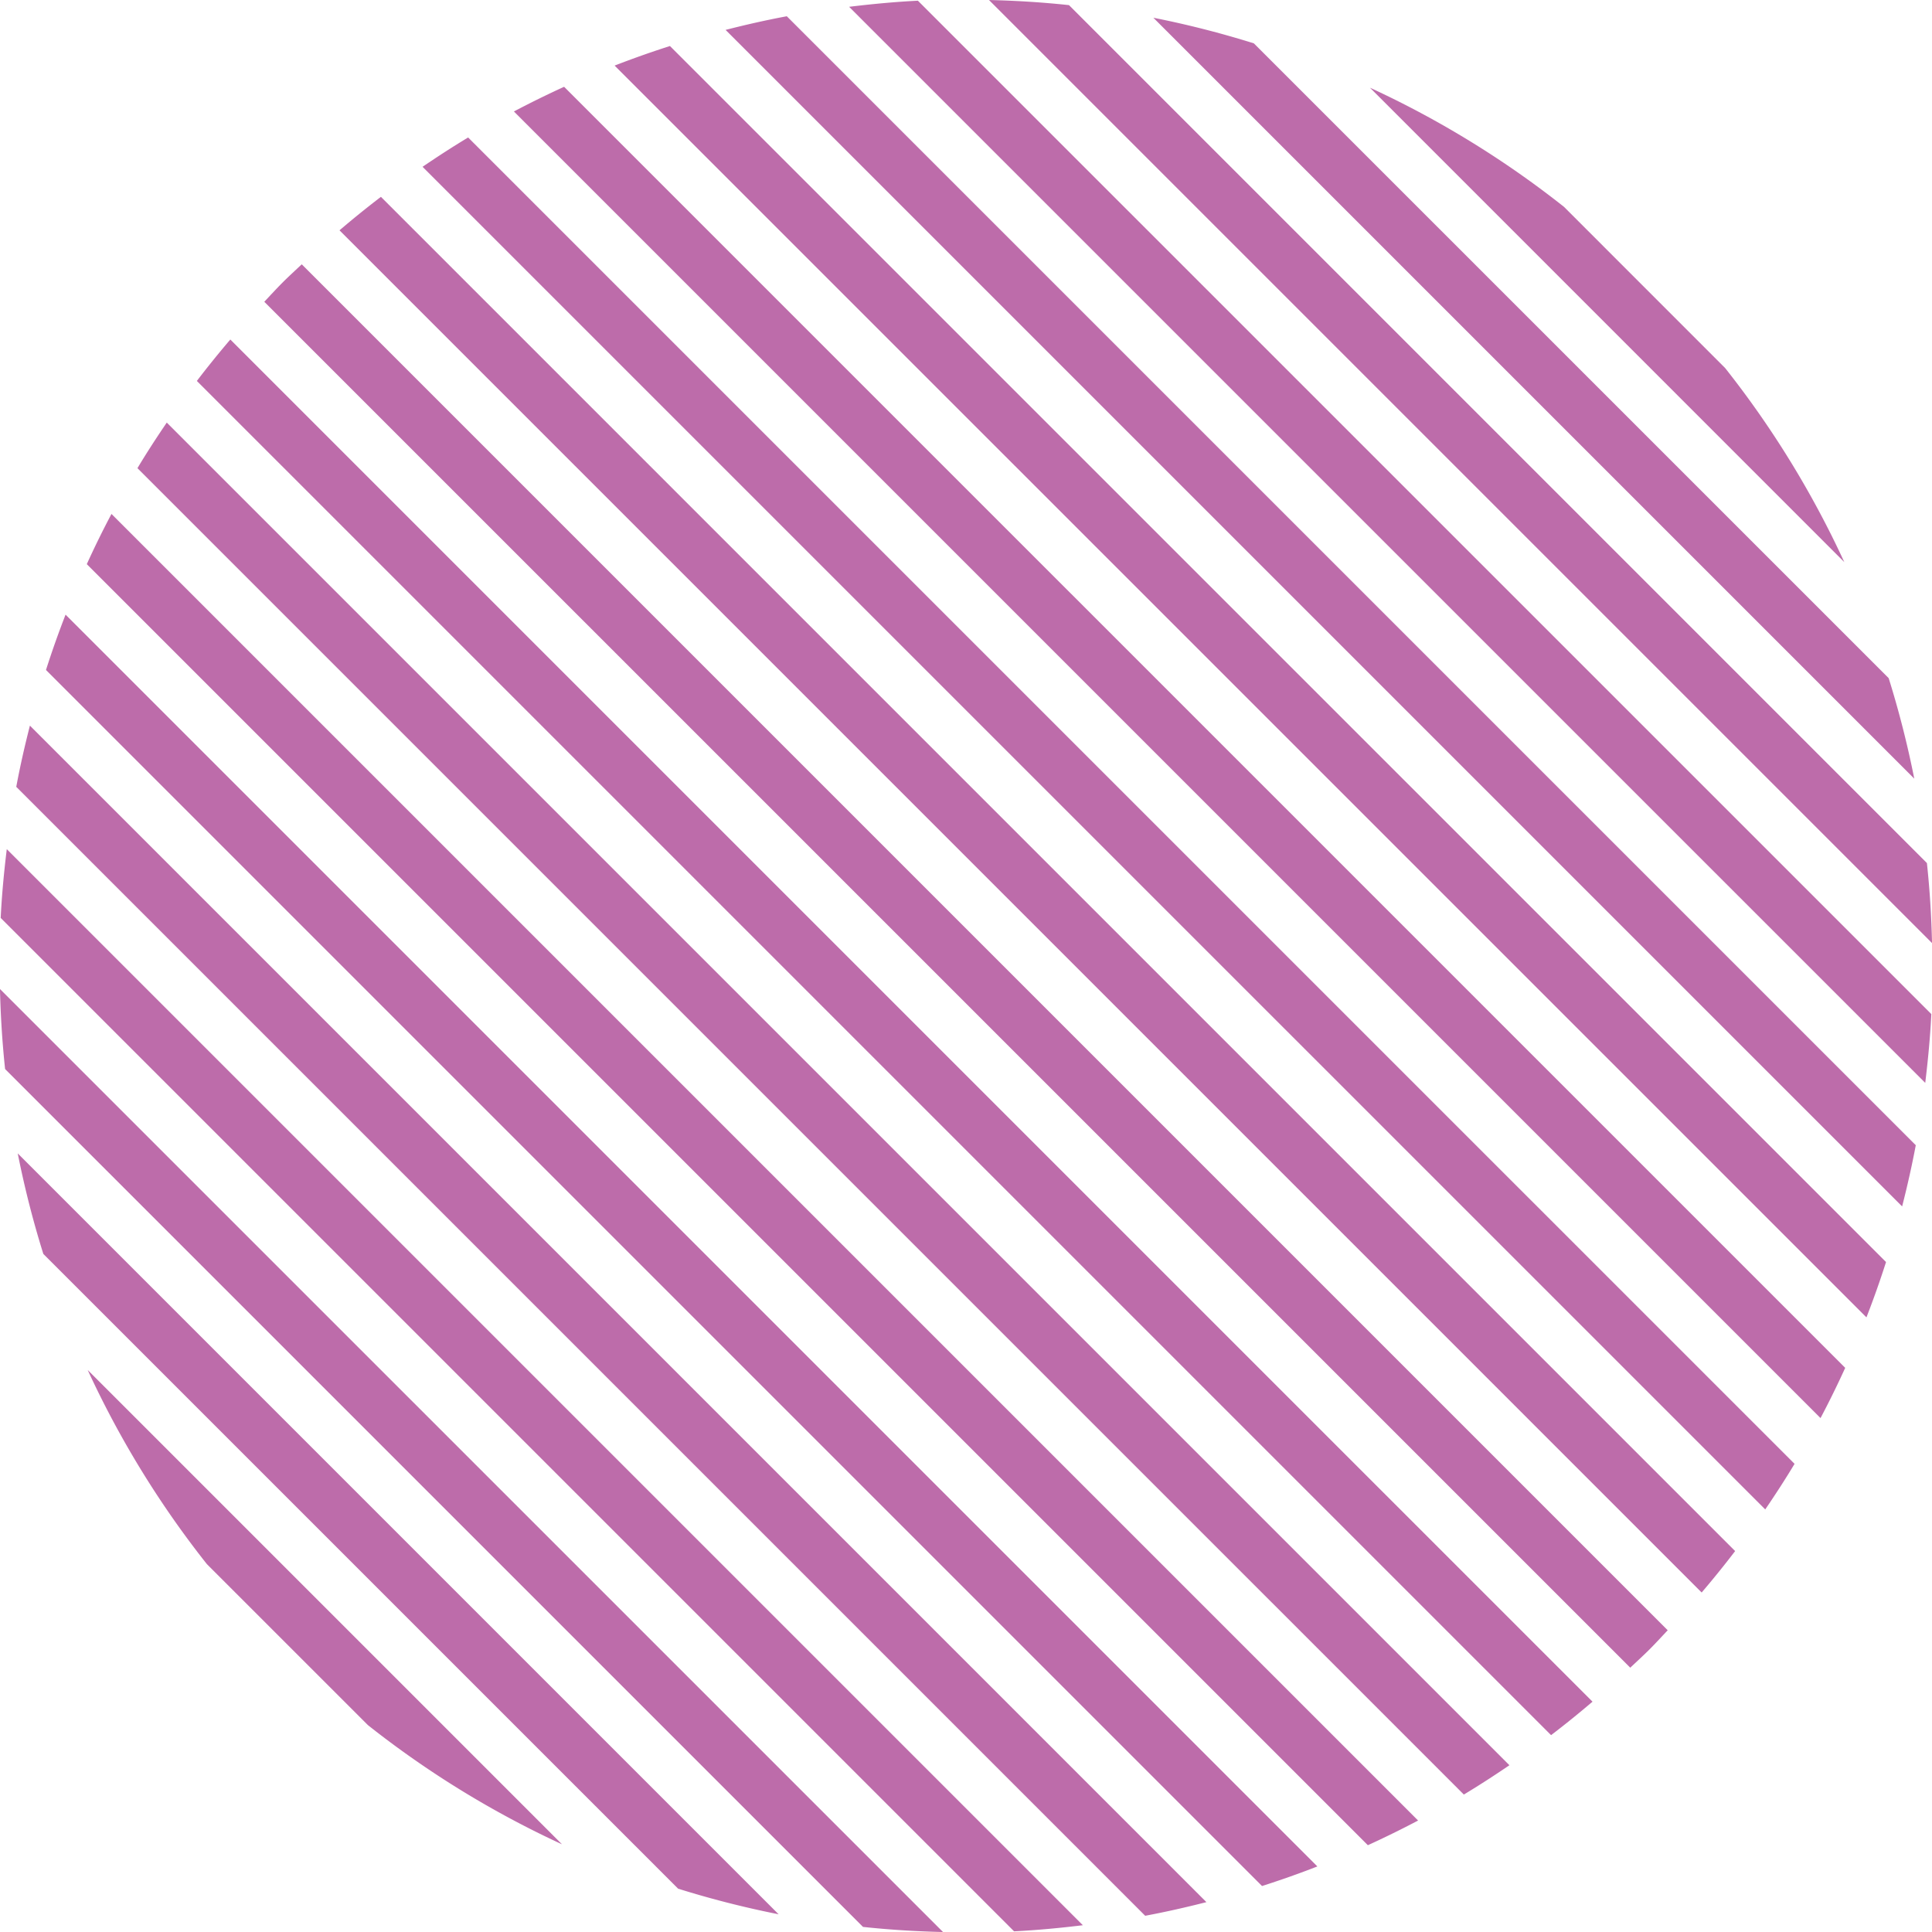
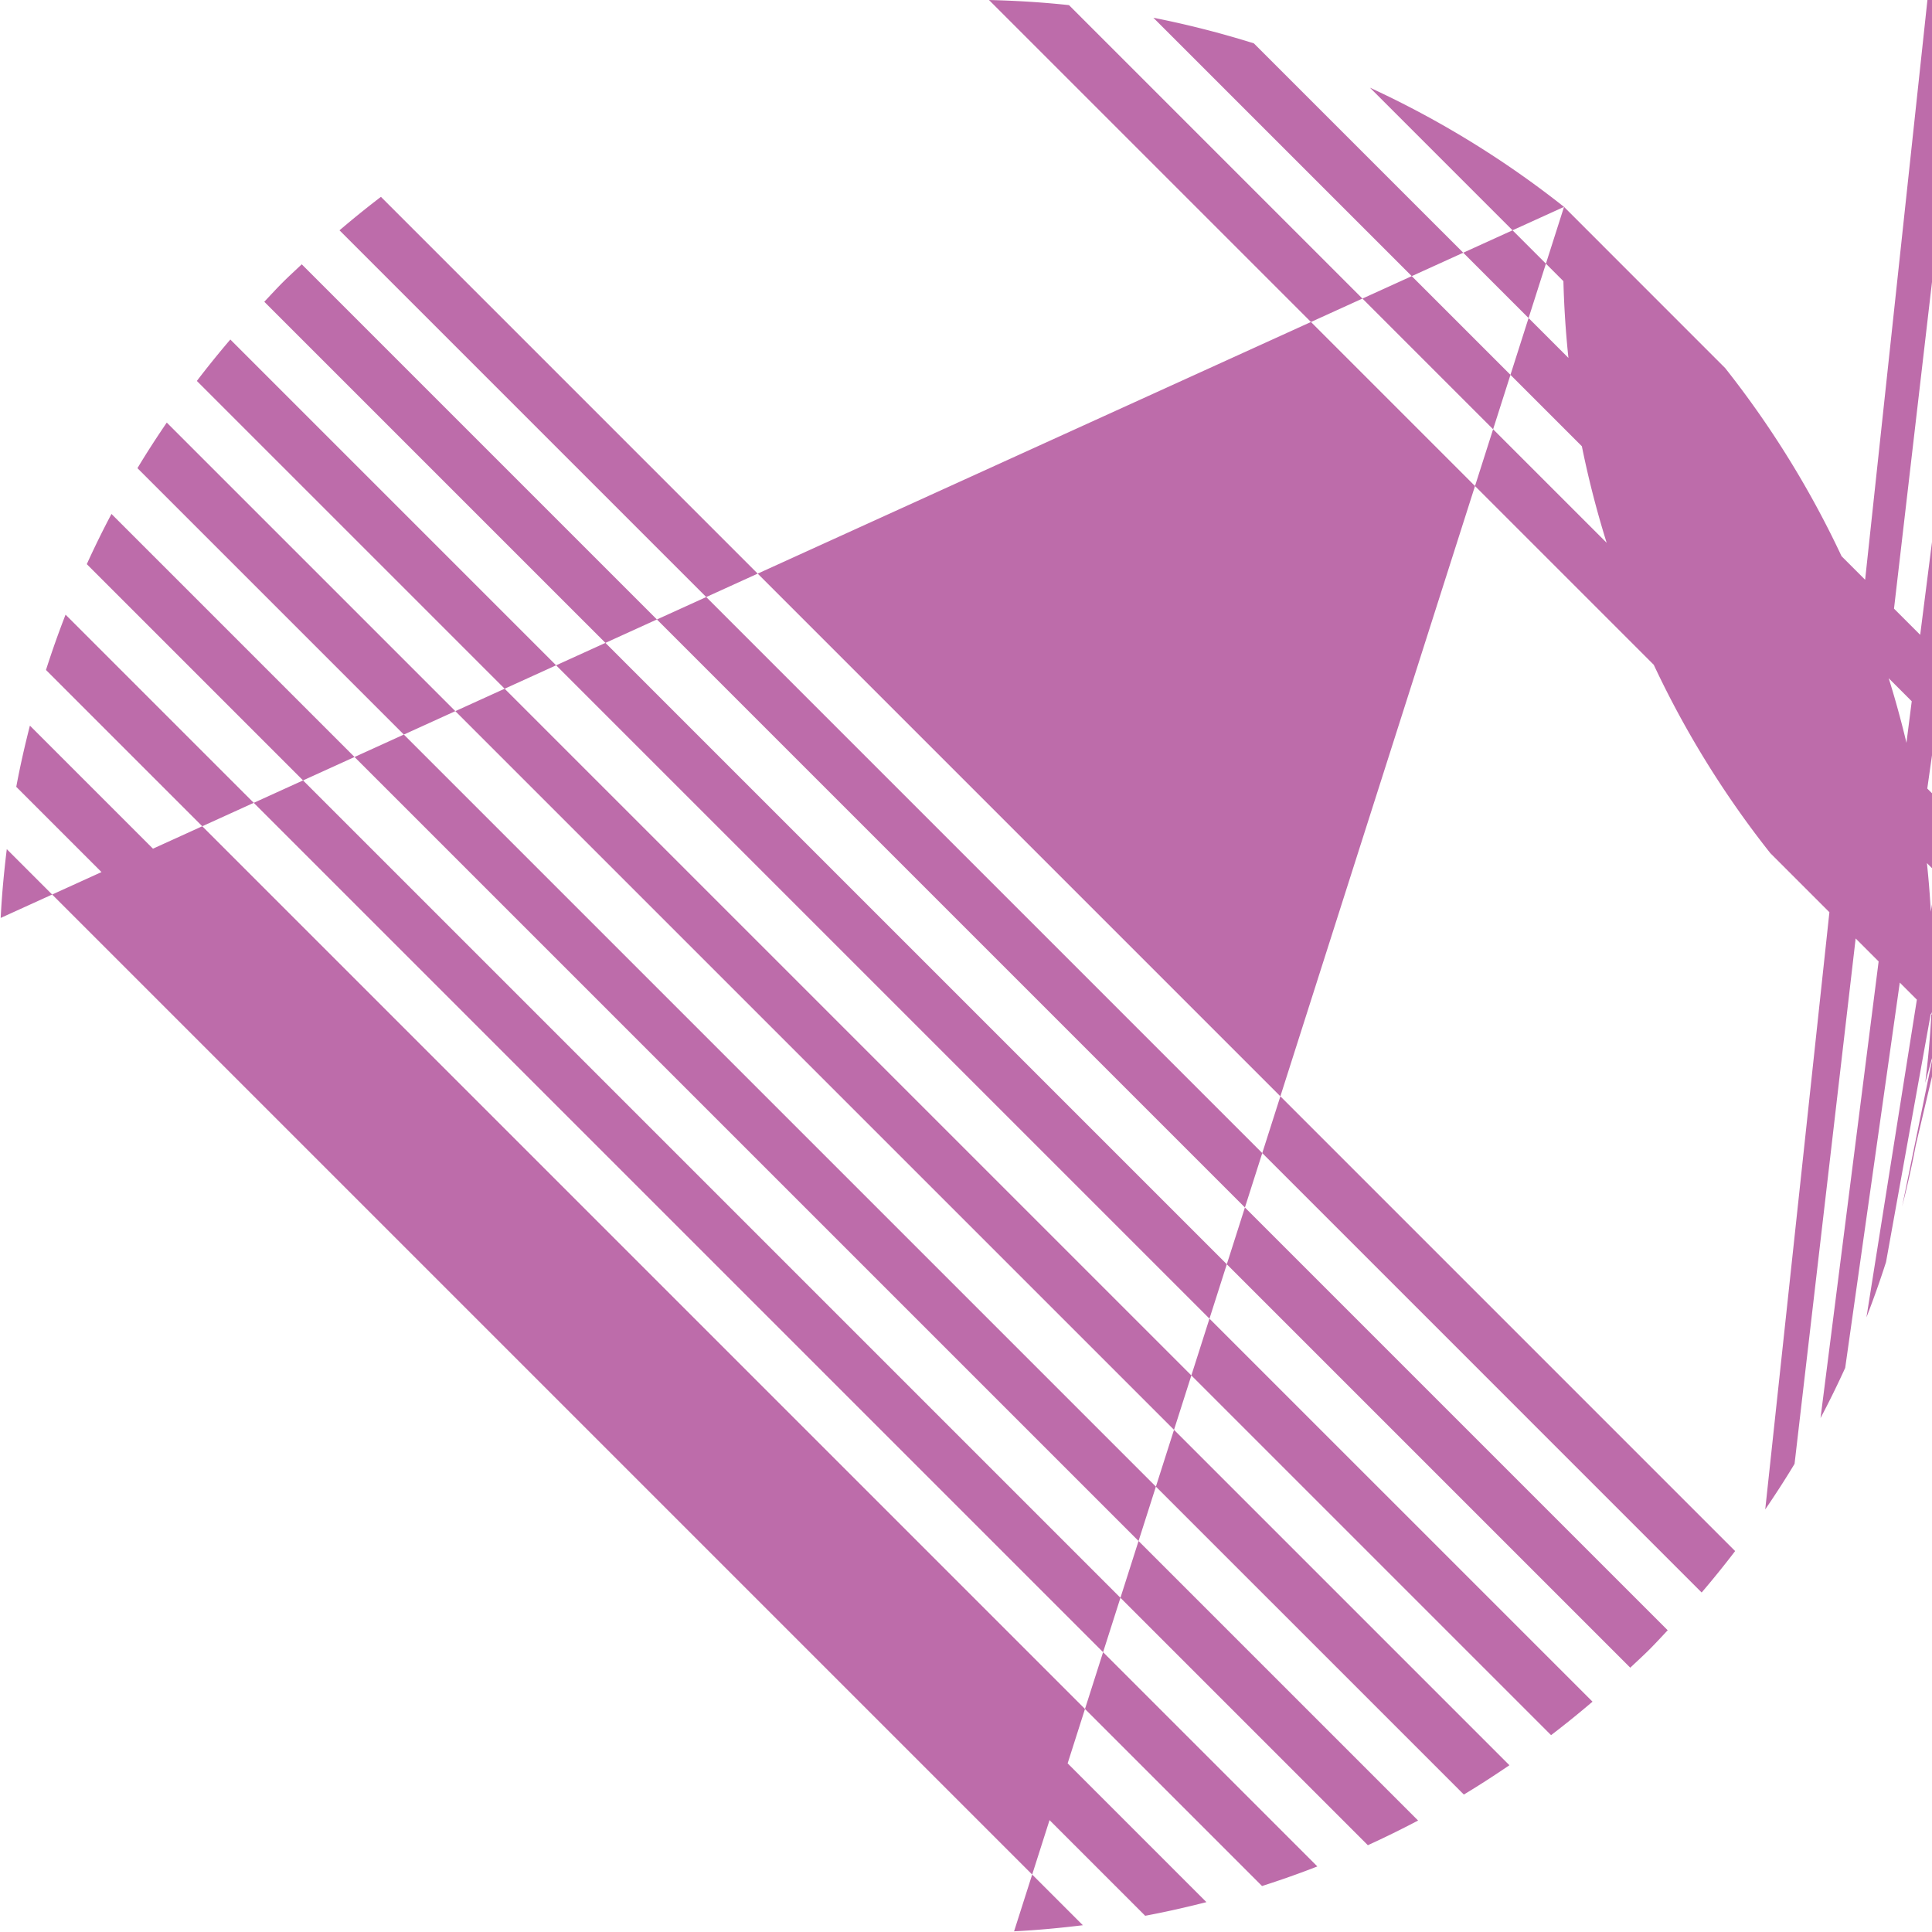
<svg xmlns="http://www.w3.org/2000/svg" width="202" height="202" viewBox="0 0 202 202">
-   <path id="Path_14672" data-name="Path 14672" d="M119.566-930.481c-.543-2.122-1.024-4.256-1.427-6.4l118.036-118.036c2.146.4,4.28.885,6.4,1.427Zm163.379-102.054q-2.128-1.817-4.331-3.5L137.025-894.444q1.68,2.2,3.5,4.331Zm-18.237-12.427q-2.594-1.373-5.249-2.58L125.518-913.6q1.212,2.653,2.58,5.251Zm-10.53-4.8q-2.867-1.116-5.784-2.047L121.25-924.664c.624,1.943,1.3,3.873,2.048,5.783Zm40.183,28.643L151.94-878.7q2.13,1.818,4.331,3.5l141.591-141.589Q296.181-1018.992,294.362-1021.119Zm23.546,76.27c.3-2.78.469-5.57.535-8.365l-98.6,98.6c2.793-.065,5.583-.237,8.364-.535ZM274.26-1039.18c-1.567-1.068-3.154-2.1-4.766-3.066L130.814-903.565c.97,1.612,2,3.2,3.066,4.765Zm42.328,103.153-79.556,79.556a101.133,101.133,0,0,0,10.508-2.676L313.91-925.52A100.825,100.825,0,0,0,316.588-936.027ZM296.813-893.09a100.529,100.529,0,0,0,12.461-20.291l-49.6,49.594a100.412,100.412,0,0,0,20.291-12.461Zm-74.344-163.456L116.514-950.591c.118,2.4.347,4.8.637,7.193l112.51-112.51C227.269-1056.2,224.873-1056.426,222.468-1056.545Zm95.9,95.9c-.119-2.4-.347-4.8-.638-7.192L205.223-855.324c2.392.29,4.789.519,7.194.637Zm-103.333-95.974c-2.794.066-5.584.239-8.366.535l-89.695,89.7c-.3,2.781-.469,5.571-.535,8.365Zm-17.187,1.857a101.055,101.055,0,0,0-10.508,2.676l-66.368,66.37a100.844,100.844,0,0,0-2.677,10.508Zm-59.774,36.612a100.435,100.435,0,0,0-12.463,20.293l49.592-49.591a100.41,100.41,0,0,0-20.3,12.465Zm175.557,31.579q-.934-2.917-2.046-5.784L180.706-861.471q2.868,1.116,5.784,2.048Zm3.112,12.219c-.4-2.146-.885-4.28-1.427-6.4L192.306-857.74c2.123.542,4.257,1.023,6.4,1.427Zm-12.675-33.318c-.97-1.612-2-3.2-3.066-4.766L160.626-872.053c1.567,1.069,3.154,2.1,4.765,3.066Zm5.3,10.034q-1.212-2.652-2.58-5.249L170.176-866.272q2.6,1.373,5.251,2.58ZM145.985-884.158c.656.657,1.337,1.274,2.006,1.909l.086-.087,142.645-142.645.086-.087c-.634-.67-1.251-1.351-1.908-2.007s-1.337-1.274-2.008-1.909l-.086.087L144.164-886.251l-.088.086C144.711-885.5,145.328-884.814,145.985-884.158Z" transform="translate(1056.617 318.443) rotate(-90)" fill="#bd6caa" />
+   <path id="Path_14672" data-name="Path 14672" d="M119.566-930.481c-.543-2.122-1.024-4.256-1.427-6.4l118.036-118.036c2.146.4,4.28.885,6.4,1.427Zm163.379-102.054q-2.128-1.817-4.331-3.5L137.025-894.444q1.68,2.2,3.5,4.331Zm-18.237-12.427q-2.594-1.373-5.249-2.58L125.518-913.6q1.212,2.653,2.58,5.251Zm-10.53-4.8q-2.867-1.116-5.784-2.047L121.25-924.664c.624,1.943,1.3,3.873,2.048,5.783Zm40.183,28.643L151.94-878.7q2.13,1.818,4.331,3.5l141.591-141.589Q296.181-1018.992,294.362-1021.119Zm23.546,76.27c.3-2.78.469-5.57.535-8.365l-98.6,98.6c2.793-.065,5.583-.237,8.364-.535ZM274.26-1039.18c-1.567-1.068-3.154-2.1-4.766-3.066L130.814-903.565c.97,1.612,2,3.2,3.066,4.765Zm42.328,103.153-79.556,79.556a101.133,101.133,0,0,0,10.508-2.676L313.91-925.52A100.825,100.825,0,0,0,316.588-936.027ZM296.813-893.09a100.529,100.529,0,0,0,12.461-20.291l-49.6,49.594a100.412,100.412,0,0,0,20.291-12.461ZL116.514-950.591c.118,2.4.347,4.8.637,7.193l112.51-112.51C227.269-1056.2,224.873-1056.426,222.468-1056.545Zm95.9,95.9c-.119-2.4-.347-4.8-.638-7.192L205.223-855.324c2.392.29,4.789.519,7.194.637Zm-103.333-95.974c-2.794.066-5.584.239-8.366.535l-89.695,89.7c-.3,2.781-.469,5.571-.535,8.365Zm-17.187,1.857a101.055,101.055,0,0,0-10.508,2.676l-66.368,66.37a100.844,100.844,0,0,0-2.677,10.508Zm-59.774,36.612a100.435,100.435,0,0,0-12.463,20.293l49.592-49.591a100.41,100.41,0,0,0-20.3,12.465Zm175.557,31.579q-.934-2.917-2.046-5.784L180.706-861.471q2.868,1.116,5.784,2.048Zm3.112,12.219c-.4-2.146-.885-4.28-1.427-6.4L192.306-857.74c2.123.542,4.257,1.023,6.4,1.427Zm-12.675-33.318c-.97-1.612-2-3.2-3.066-4.766L160.626-872.053c1.567,1.069,3.154,2.1,4.765,3.066Zm5.3,10.034q-1.212-2.652-2.58-5.249L170.176-866.272q2.6,1.373,5.251,2.58ZM145.985-884.158c.656.657,1.337,1.274,2.006,1.909l.086-.087,142.645-142.645.086-.087c-.634-.67-1.251-1.351-1.908-2.007s-1.337-1.274-2.008-1.909l-.086.087L144.164-886.251l-.088.086C144.711-885.5,145.328-884.814,145.985-884.158Z" transform="translate(1056.617 318.443) rotate(-90)" fill="#bd6caa" />
</svg>